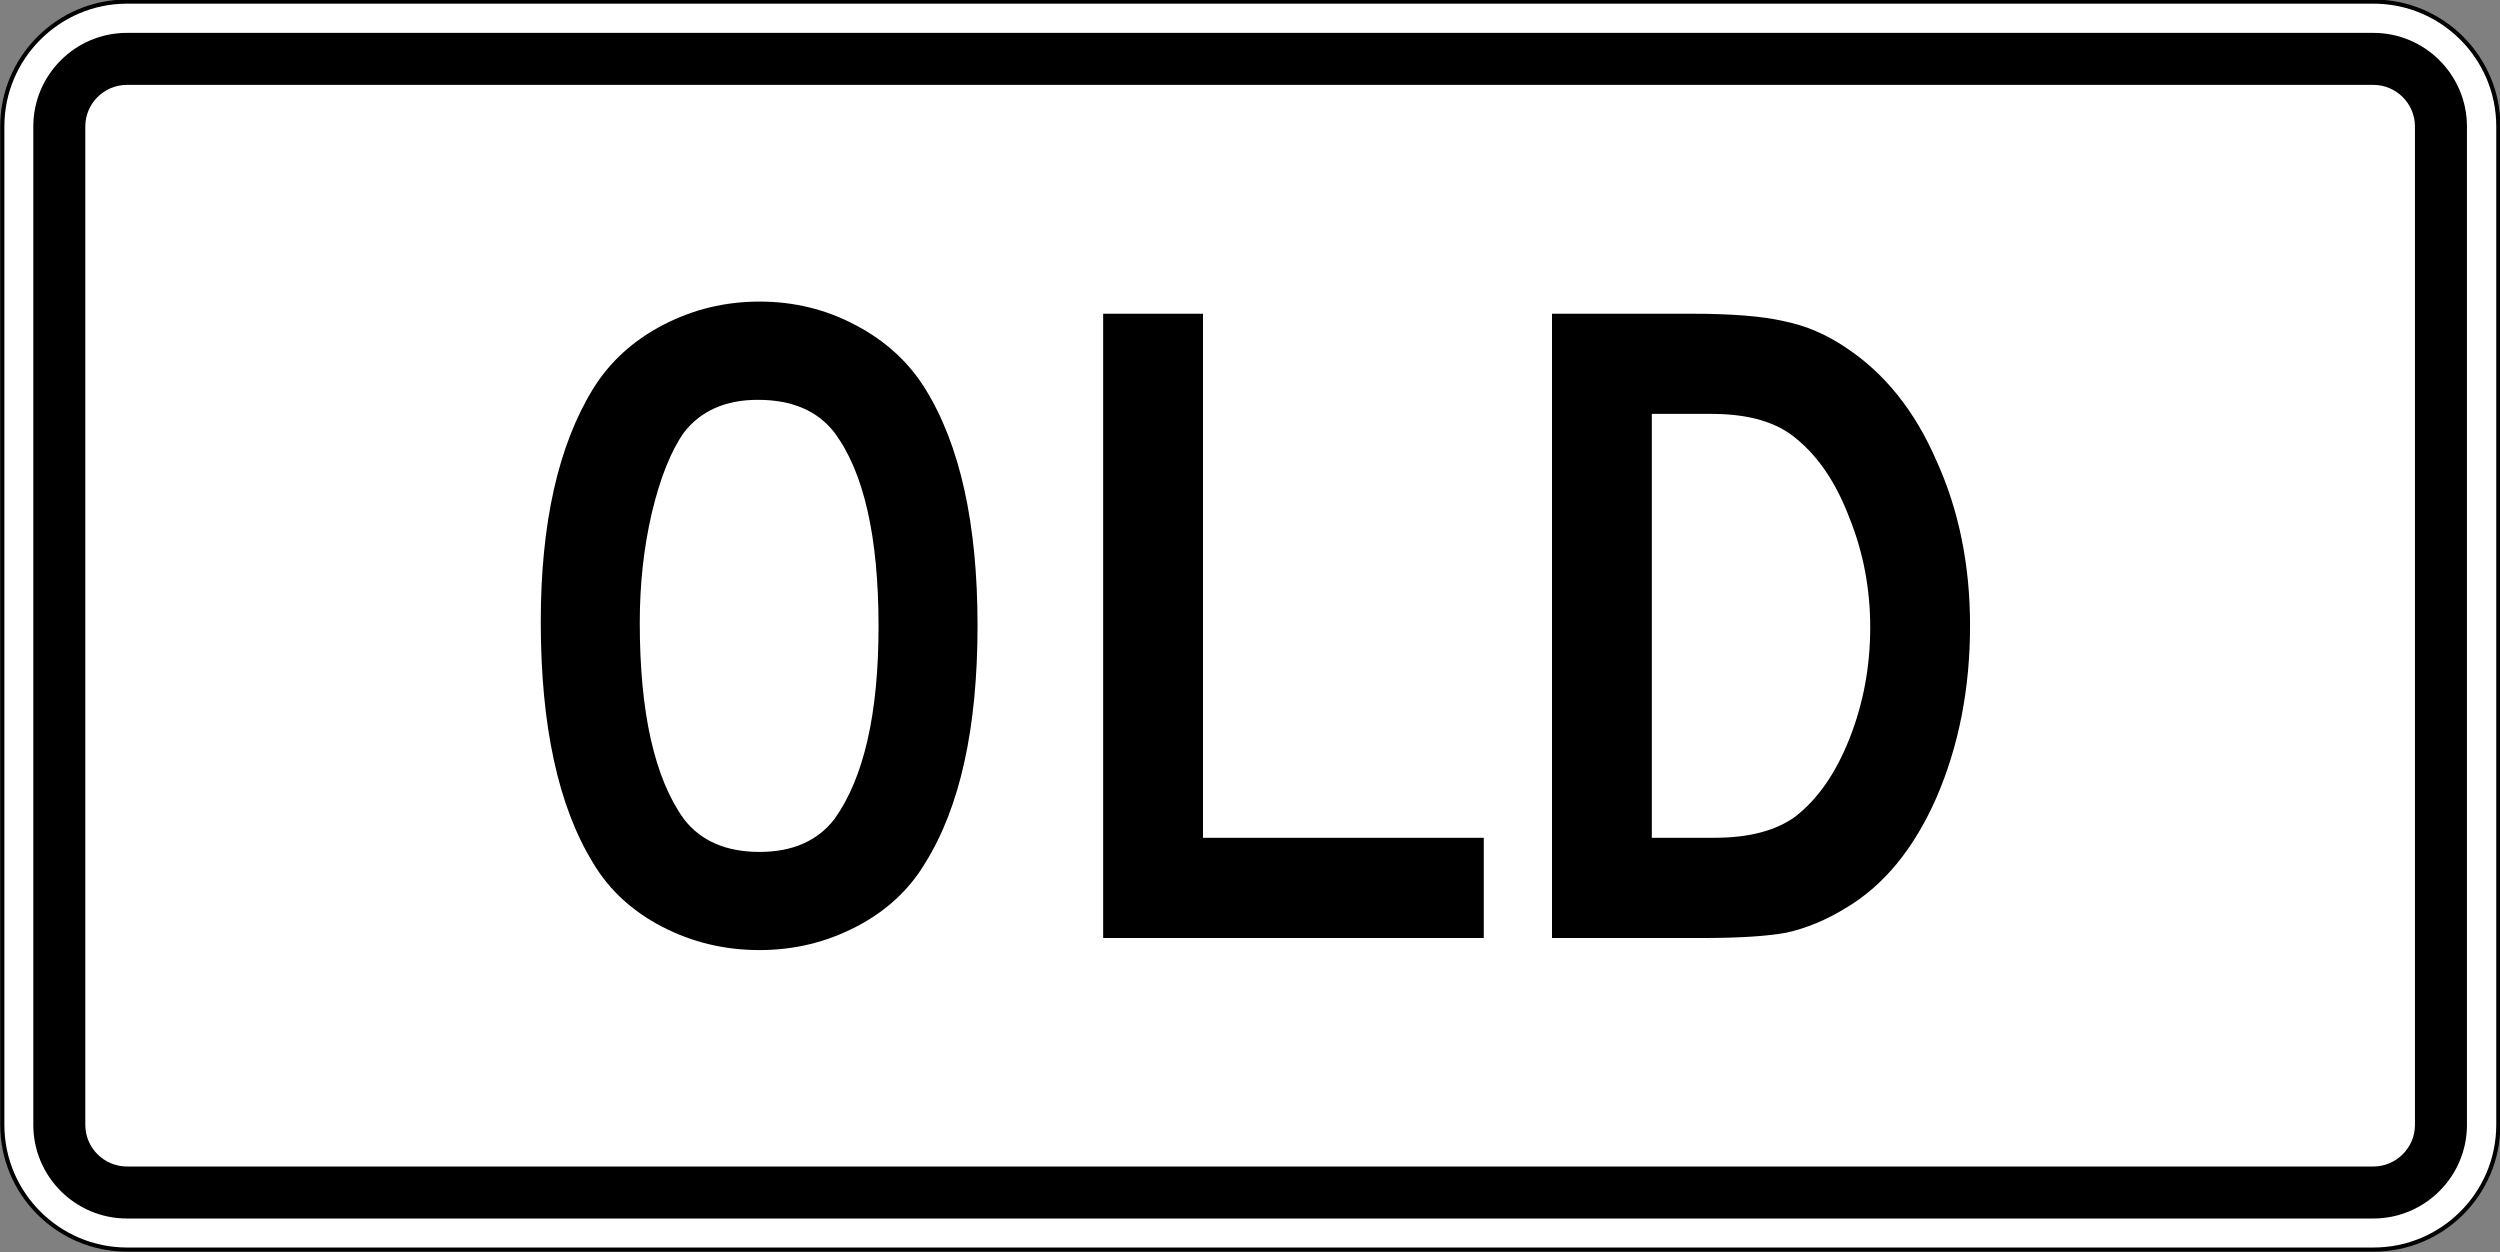
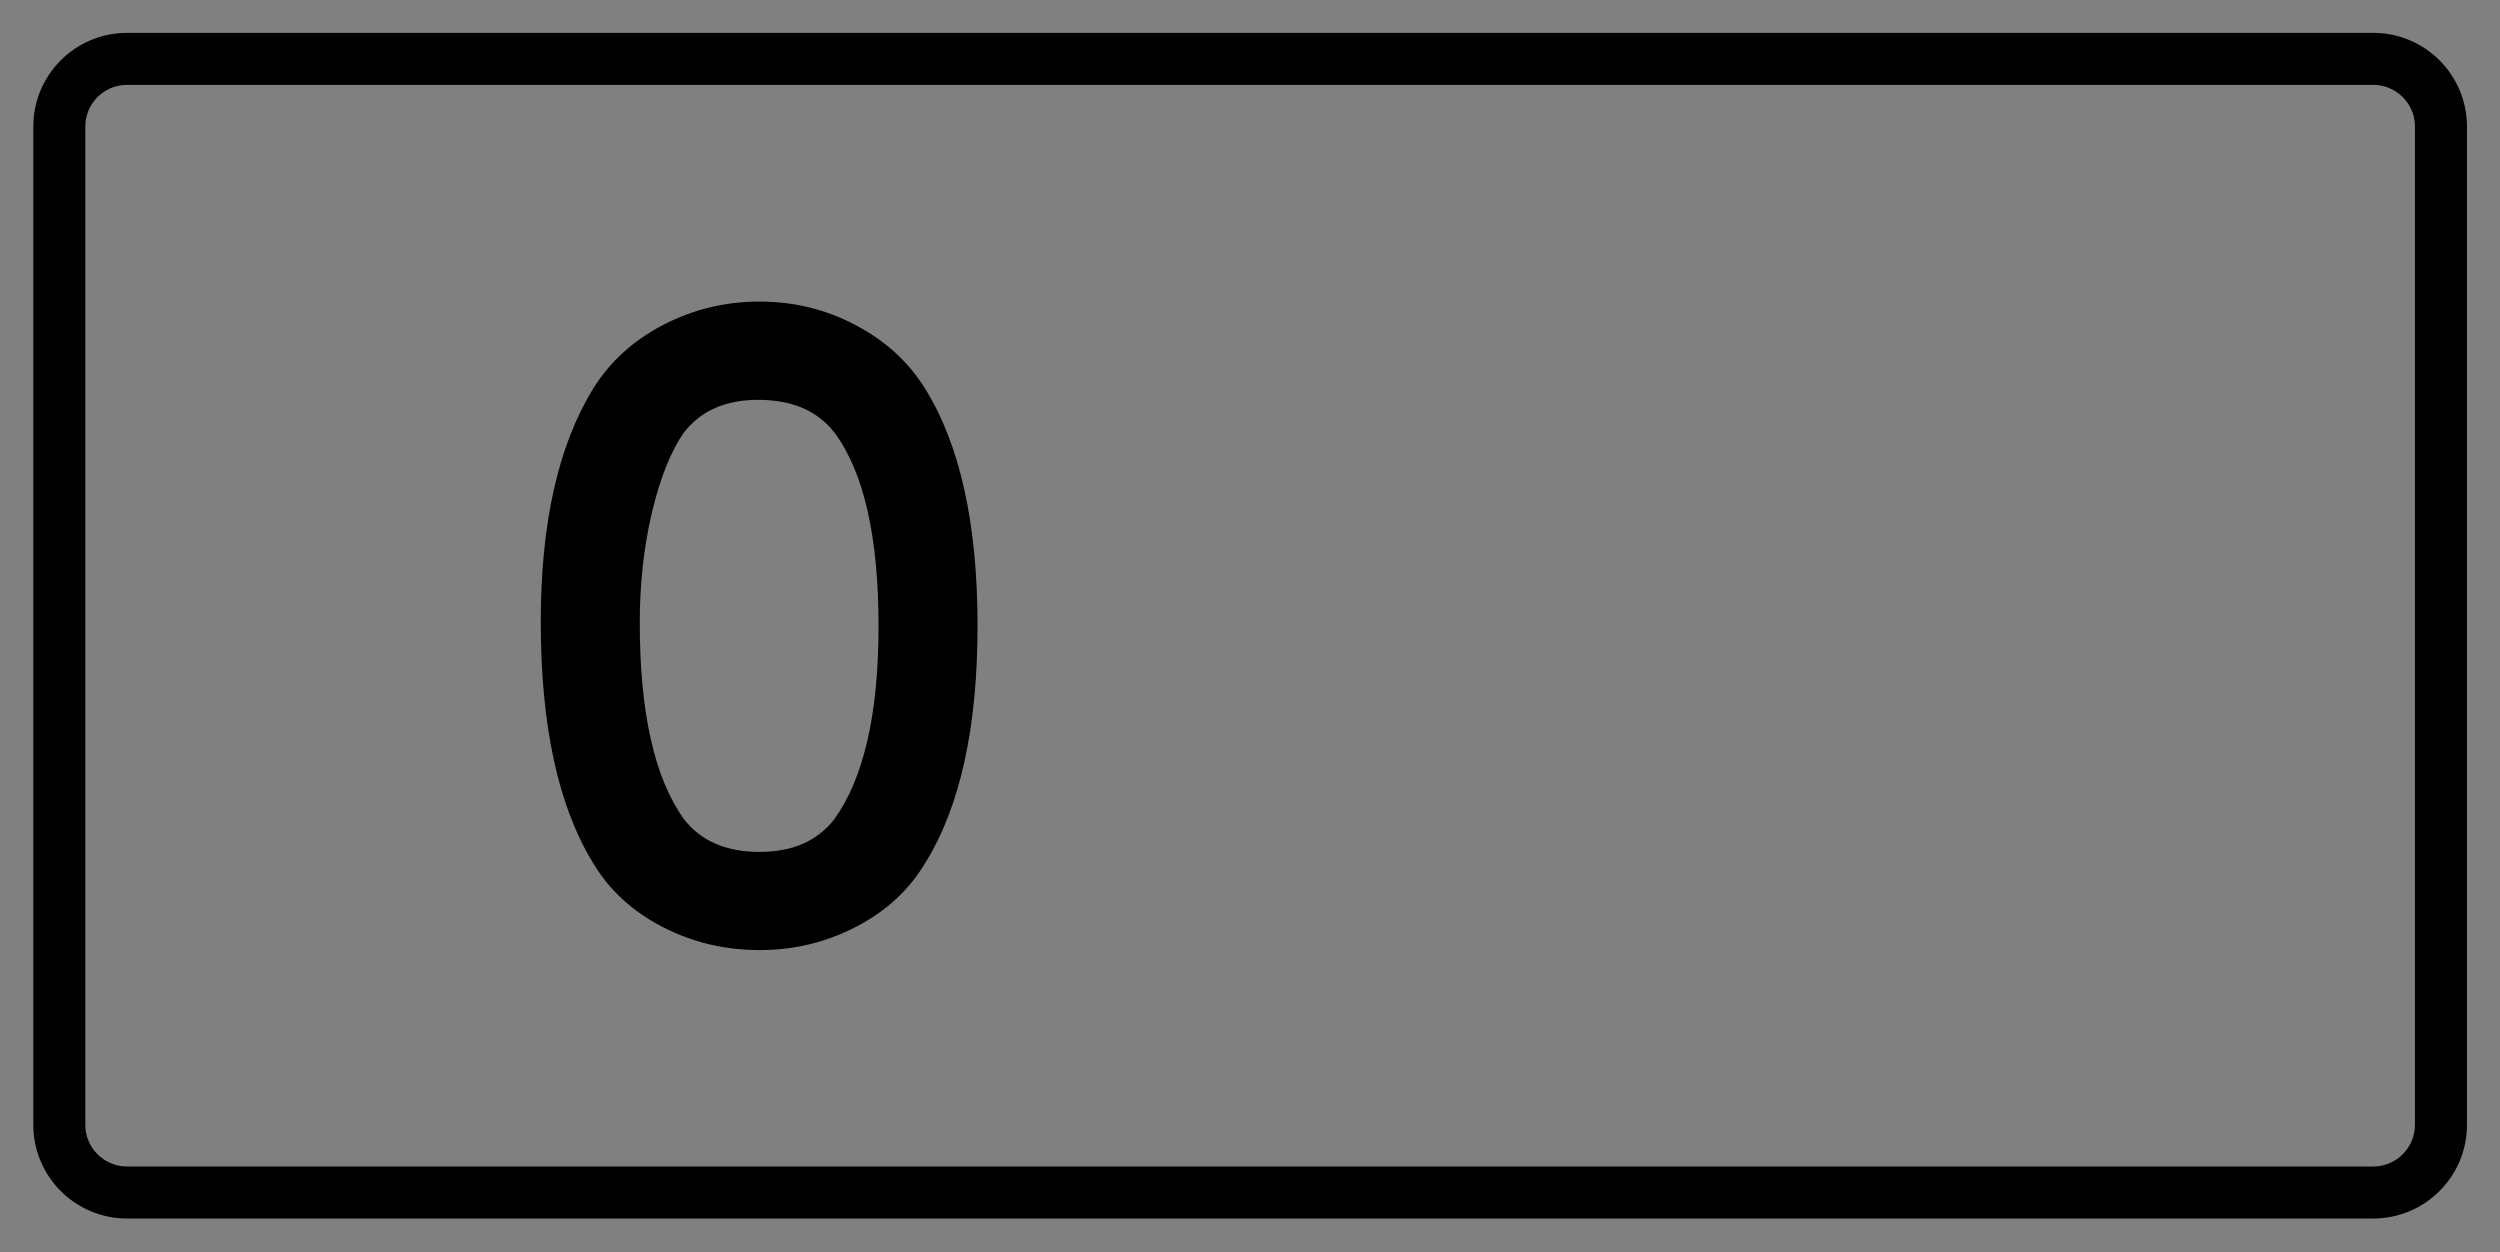
<svg xmlns="http://www.w3.org/2000/svg" width="601" height="301" version="1.1" xml:space="preserve">
  <rect width="100%" height="100%" fill="#808080" stroke="none" />
  <g transform="matrix(1.389,0,0,-1.389,600.6,270.4)" stroke="#000" stroke-width=".72">
-     <path d="m0 0c0-11.93-9.67-21.6-21.6-21.6h-388.8c-11.9 0-21.6 9.67-21.6 21.6v172.8c0 11.9 9.7 21.6 21.6 21.6h388.8c11.93 0 21.6-9.7 21.6-21.6z" fill="#fff" />
-   </g>
+     </g>
  <g transform="matrix(1.389,0,0,-1.389,30.51,292.9)" stroke="#000" stroke-width=".72">
    <path transform="matrix(.72 0 0 -.72 -21.6 150.1)" d="m30-76.5c-12.41 0-22.5 10.09-22.5 22.5v240c0 12.4 10.09 22.5 22.5 22.5h540c12.4 0 22.5-10.1 22.5-22.5v-240c0-12.41-10.1-22.5-22.5-22.5zm0 12.5h540c5.5 0 10 4.49 10 10v240c0 5.5-4.5 10-10 10h-540c-5.51 0-10-4.5-10-10v-240c0-5.51 4.49-10 10-10z" stroke="none" />
  </g>
  <g stroke-width="1" aria-label="old">
    <path d="m159.4 78.12q10.8-5.62 23.2-5.62t23 5.62q10.8 5.63 16.8 15.31 12.6 20.27 12.6 56.97 0 36.9-12.6 57.1-5.8 9.7-16.6 15.3t-23.2 5.6q-12.6 0-23.4-5.6t-16.6-15.3q-12.6-20.5-12.6-58 0-35.6 12.6-56.07 6-9.68 16.8-15.31zm22.8 18q-11.7 0-17.8 7.88-4.7 6.7-7.7 19.3-2.9 12.4-2.9 26.4 0 32.4 10.6 47.2 6.1 7.9 18.2 7.9 11.9 0 18-7.9 10.6-14.8 10.6-46.3 0-32.4-10.6-46.6-6.1-7.88-18.4-7.88z" />
-     <path d="m265.2 75.42h24v125.98h67.5v24.1h-91.5z" />
-     <path d="m373.1 75.42h33.5q14.6 0 22.3 1.8 7.8 1.58 14.8 6.31 14 9.22 21.8 27.17 8.1 17.8 8.1 39.7 0 22.7-8.1 41.4-8.1 18.4-21.8 26.5-7 4.3-14.2 5.9-6.9 1.3-20.4 1.3h-36zm24 125.98h15.1q12.4 0 19.4-5.1 8.1-6.3 13-18.7 5-12.6 5-26.8 0-13.9-5-26.3-4.7-12.4-12.6-18.9-7-6.1-20.5-6.1h-14.4z" />
  </g>
</svg>